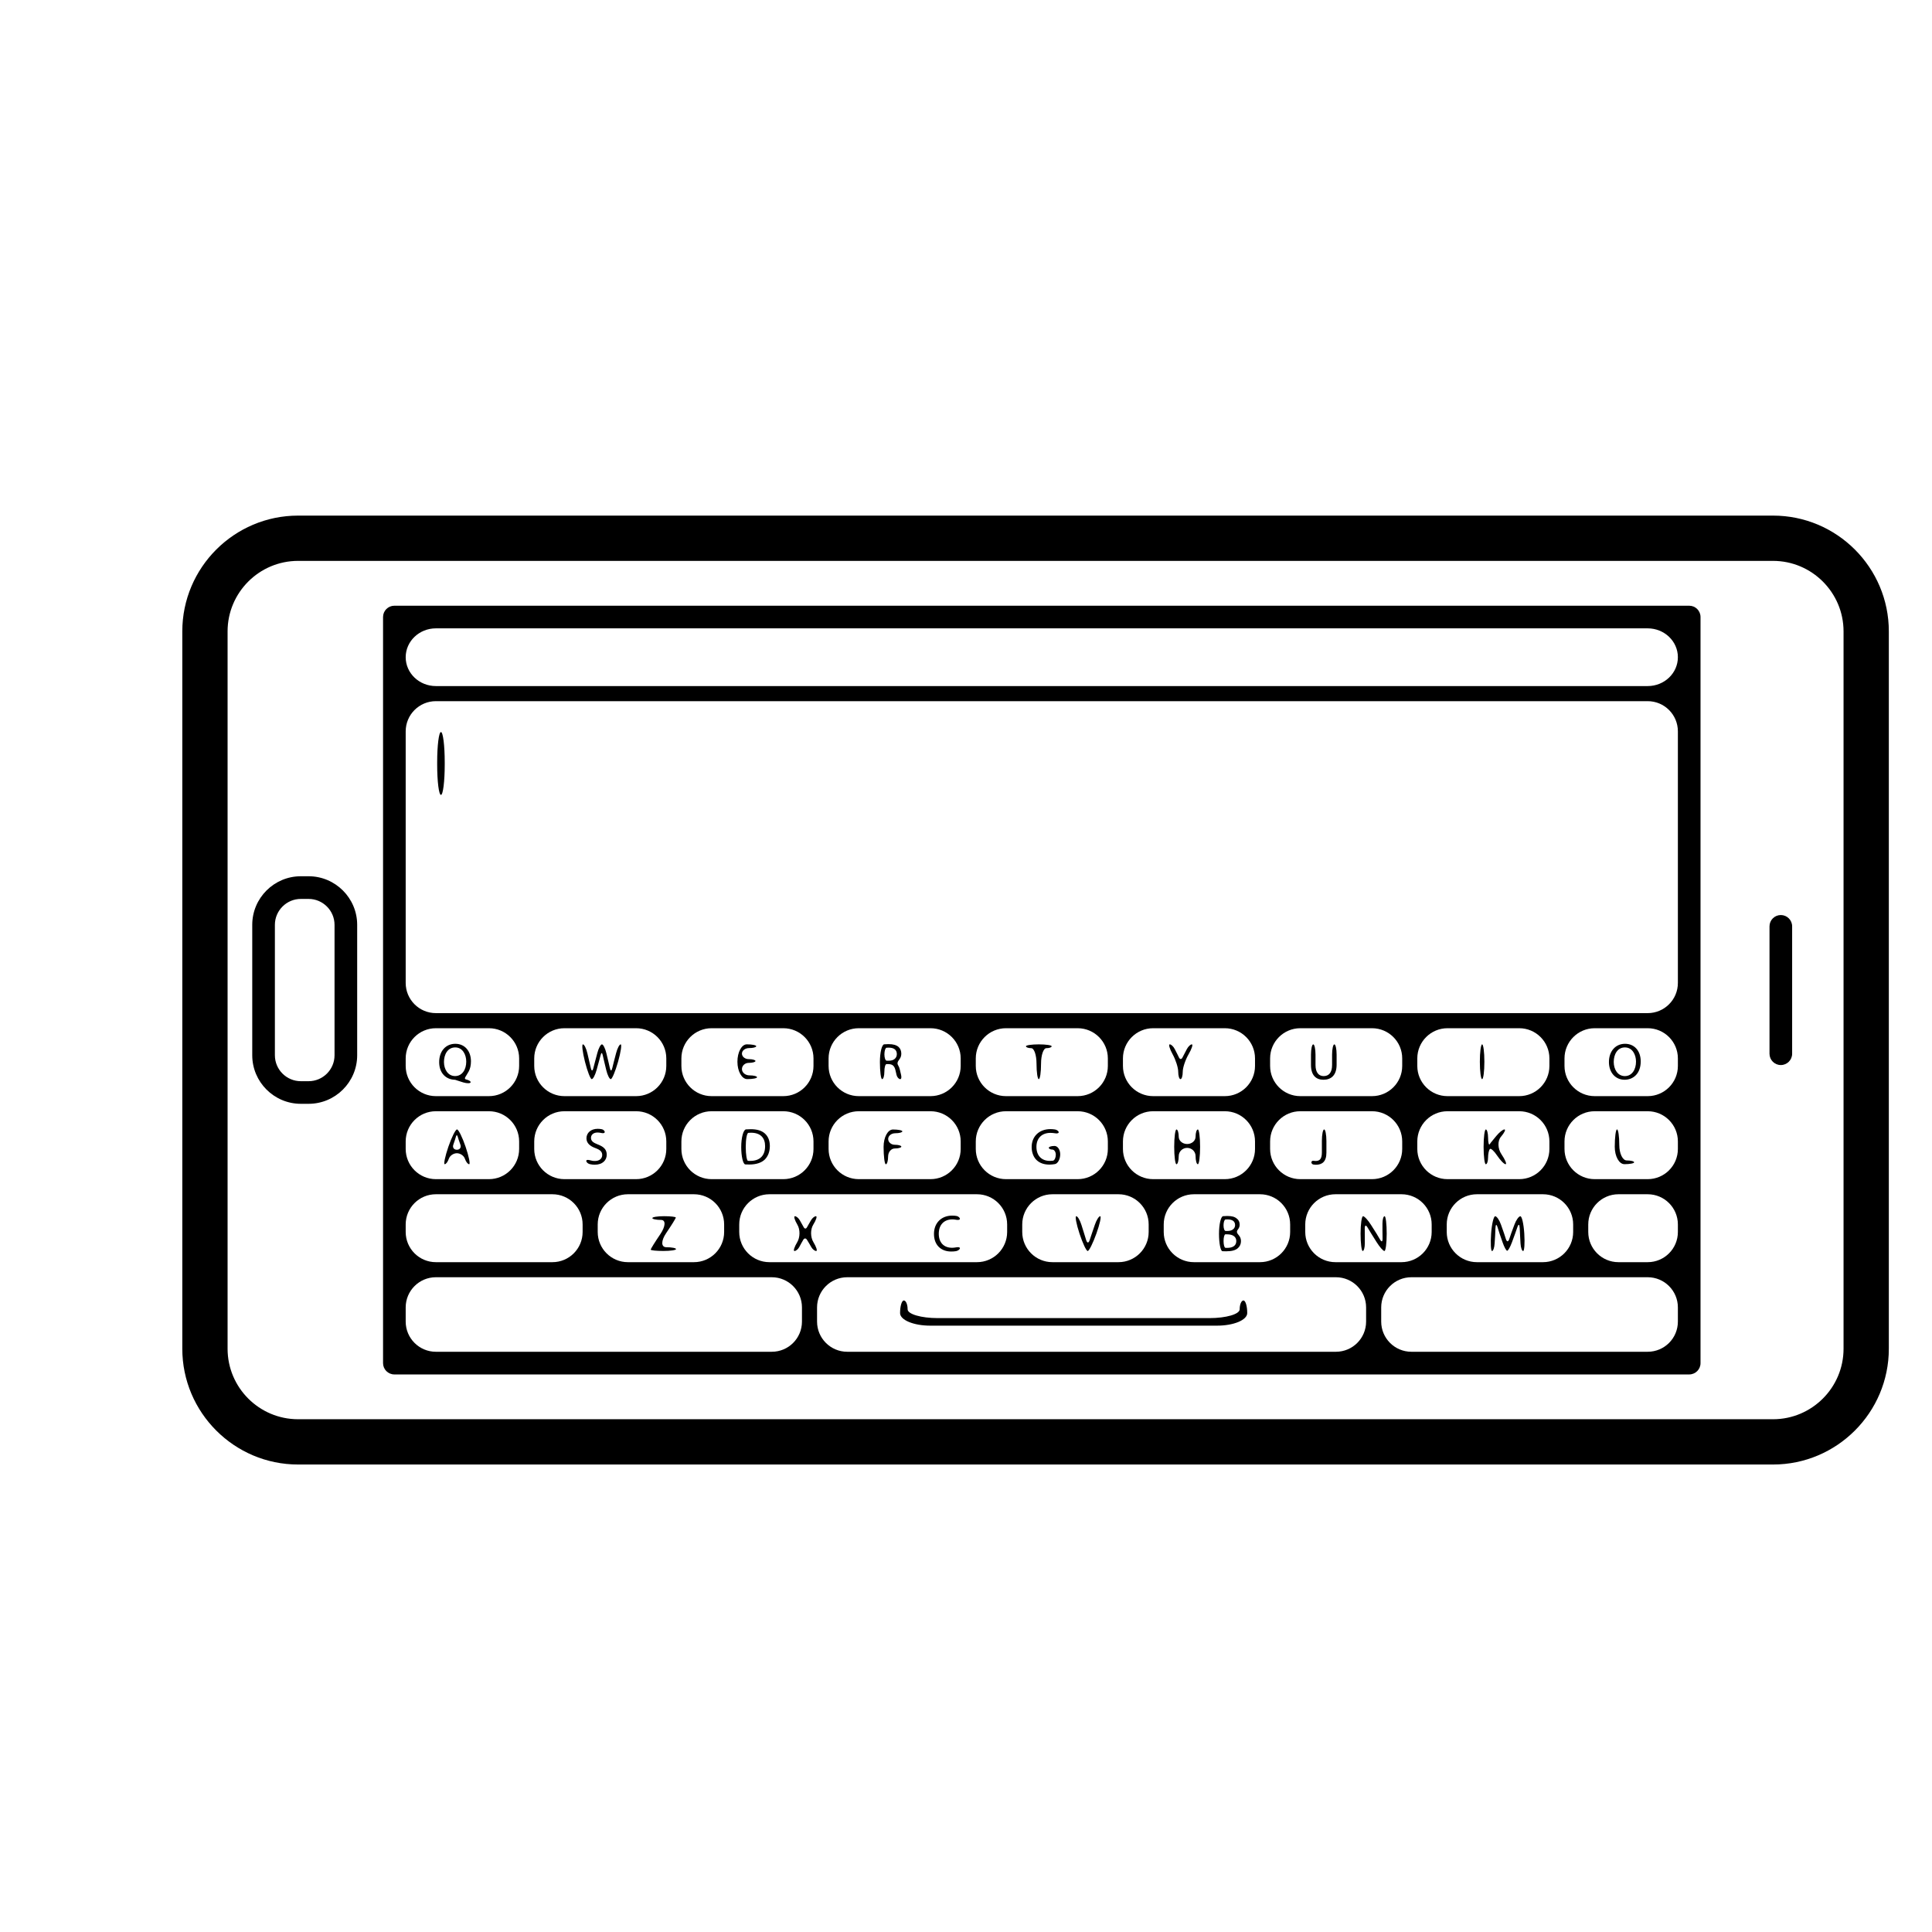
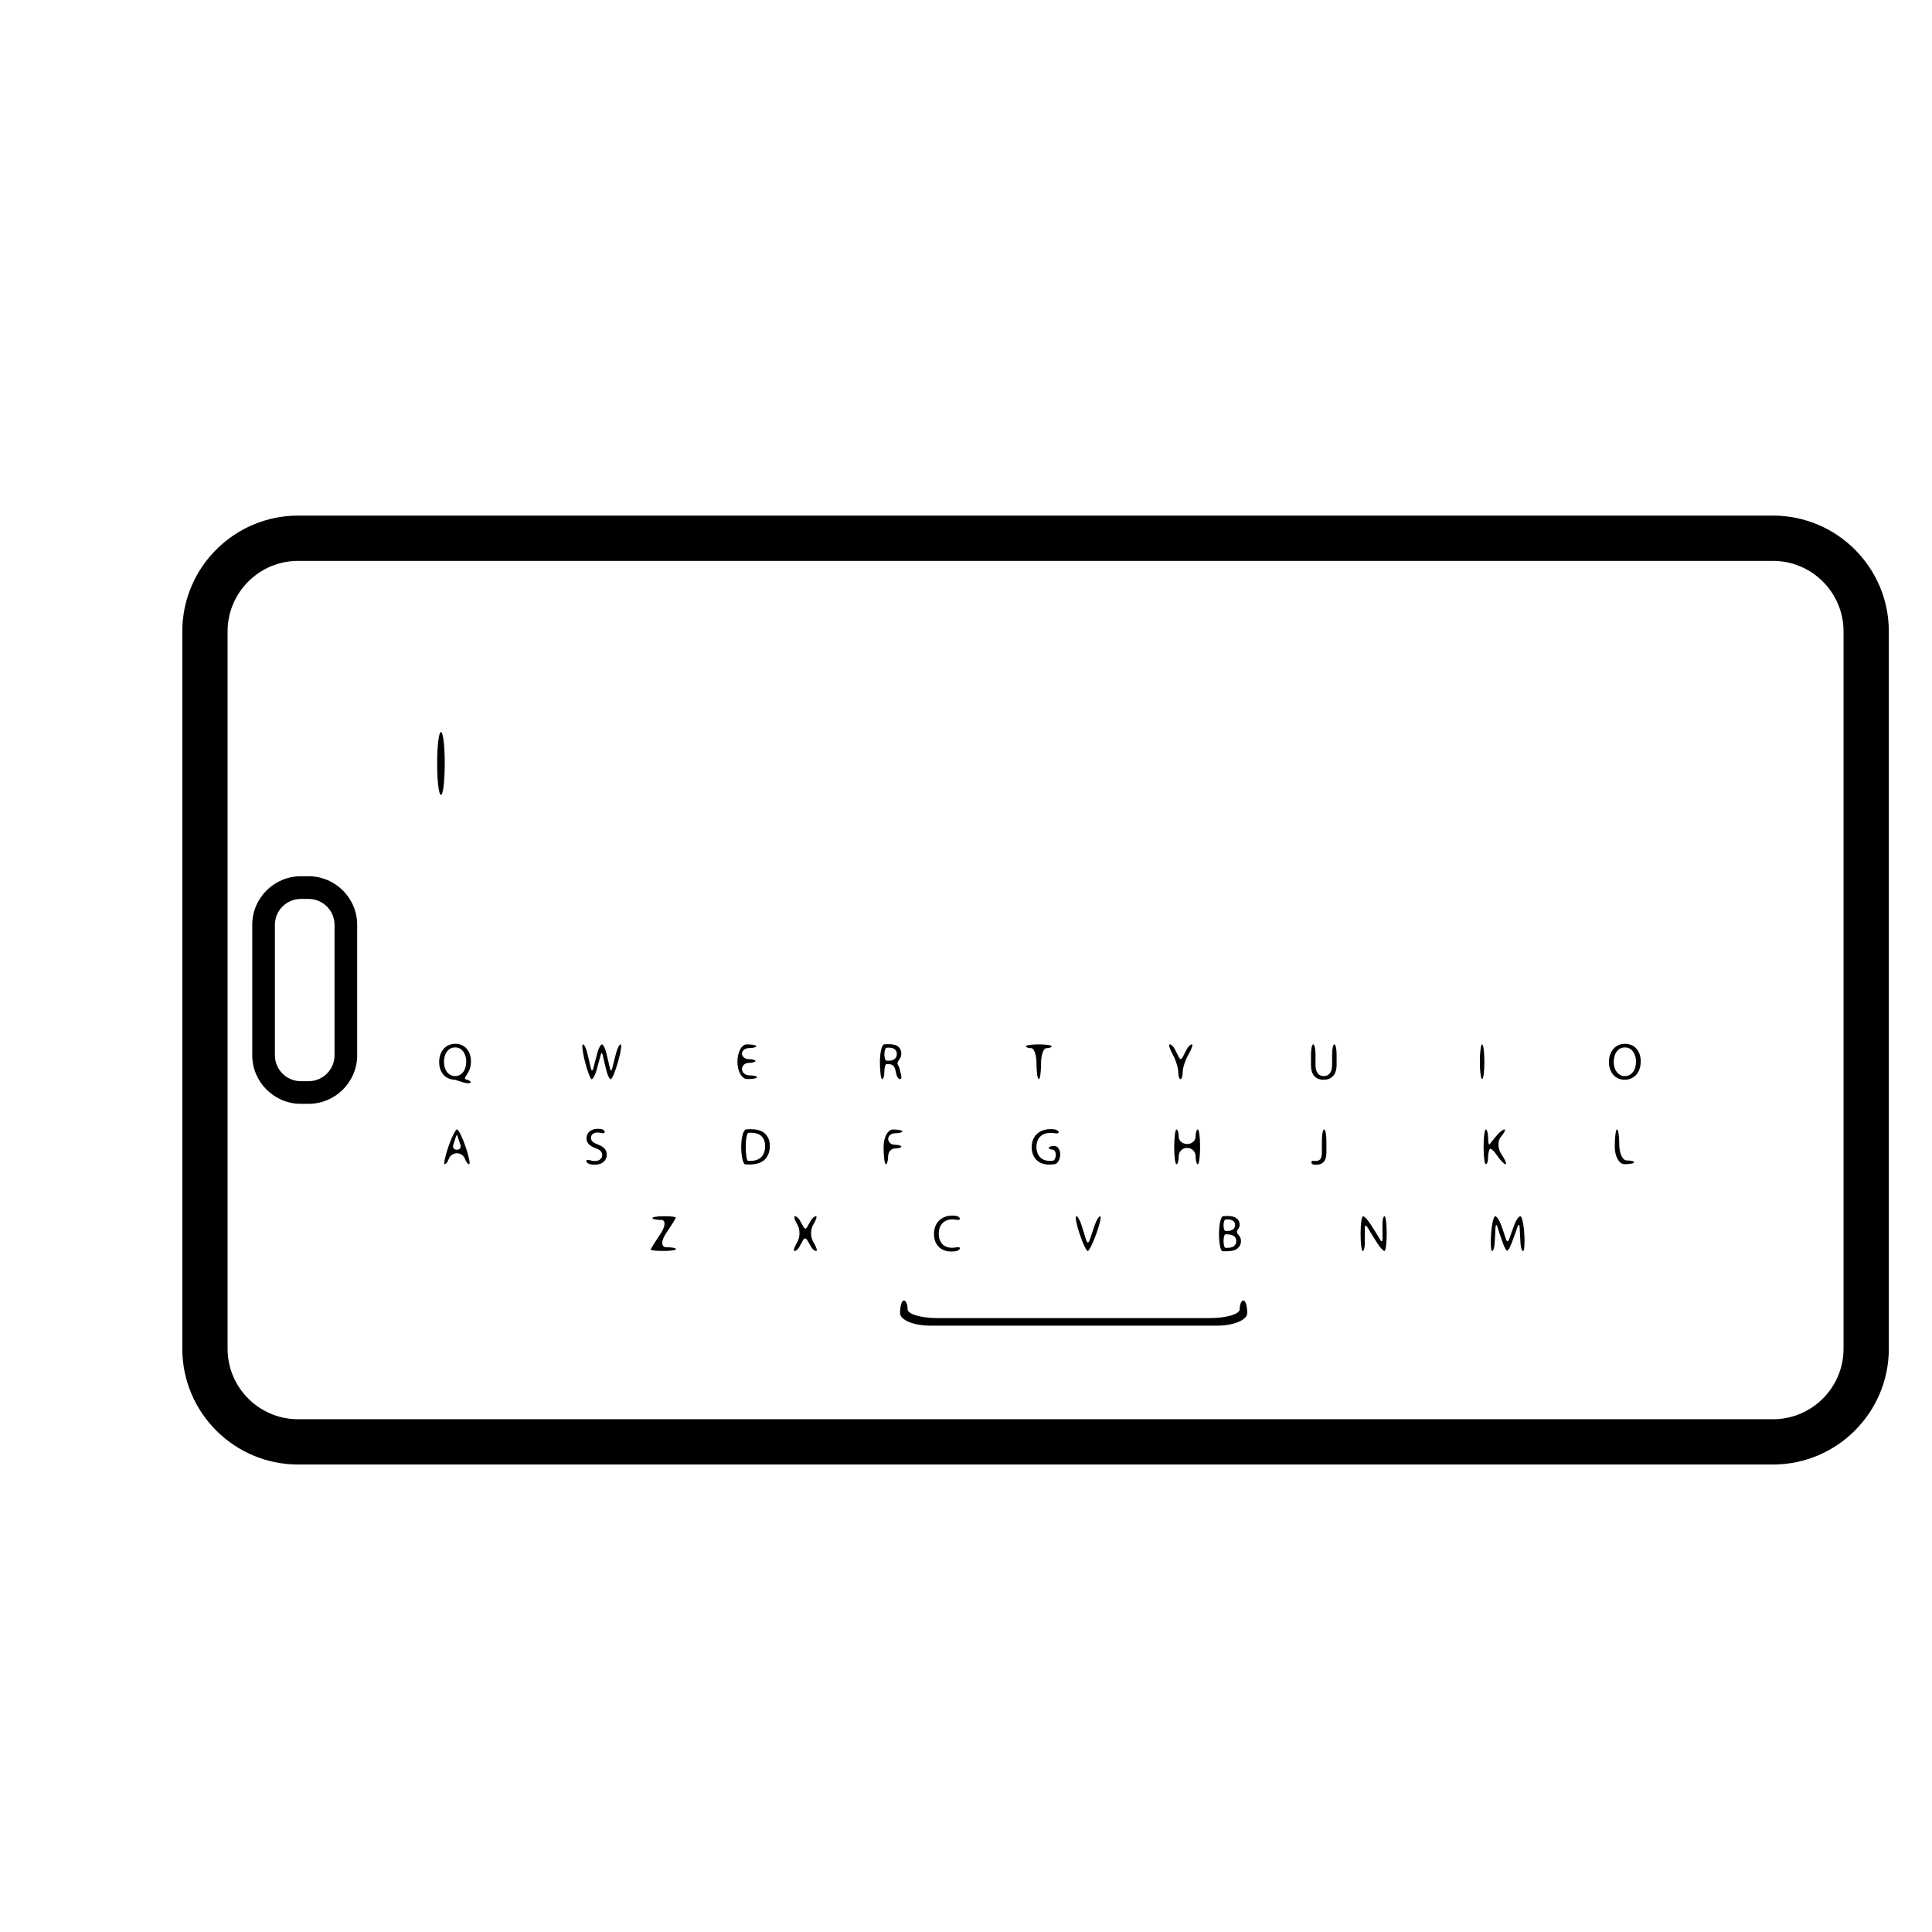
<svg xmlns="http://www.w3.org/2000/svg" version="1.1" id="Capa_1" x="0px" y="0px" viewBox="0 0 64 64" style="enable-background:new 0 0 64 64;" xml:space="preserve">
  <g>
    <path d="M58.734,17.08H9.875c-2.115,0-3.836,1.721-3.836,3.836v23.762c0,2.115,1.721,3.836,3.836,3.836h48.859   c2.115,0,3.836-1.721,3.836-3.836V20.916C62.57,18.801,60.85,17.08,58.734,17.08z M61.07,44.678c0,1.289-1.049,2.336-2.336,2.336   H9.875c-1.289,0-2.336-1.047-2.336-2.336V20.916c0-1.287,1.047-2.336,2.336-2.336h48.859c1.287,0,2.336,1.049,2.336,2.336V44.678z" />
-     <path d="M55.957,20.065H13.064c-0.207,0-0.375,0.168-0.375,0.375v24.715c0,0.207,0.168,0.375,0.375,0.375h42.893   c0.207,0,0.375-0.168,0.375-0.375V20.44C56.332,20.232,56.164,20.065,55.957,20.065z M14.439,34.061h1.758c0.552,0,1,0.448,1,1   v0.25c0,0.552-0.448,1-1,1h-1.758c-0.552,0-1-0.448-1-1v-0.25C13.439,34.508,13.887,34.061,14.439,34.061z M14.439,36.811h1.758   c0.552,0,1,0.448,1,1v0.25c0,0.552-0.448,1-1,1h-1.758c-0.552,0-1-0.448-1-1v-0.25C13.439,37.258,13.887,36.811,14.439,36.811z    M14.439,39.561h3.861c0.552,0,1,0.448,1,1v0.25c0,0.552-0.448,1-1,1h-3.861c-0.552,0-1-0.448-1-1v-0.25   C13.439,40.008,13.887,39.561,14.439,39.561z M31.824,37.811v0.25c0,0.552-0.448,1-1,1h-2.376c-0.552,0-1-0.448-1-1v-0.25   c0-0.552,0.448-1,1-1h2.376C31.376,36.811,31.824,37.258,31.824,37.811z M27.448,35.311v-0.25c0-0.552,0.448-1,1-1h2.376   c0.552,0,1,0.448,1,1v0.25c0,0.552-0.448,1-1,1h-2.376C27.896,36.311,27.448,35.863,27.448,35.311z M33.363,40.561v0.25   c0,0.552-0.448,1-1,1h-6.875c-0.552,0-1-0.448-1-1v-0.25c0-0.552,0.448-1,1-1h6.875C32.916,39.561,33.363,40.008,33.363,40.561z    M50.326,36.311H47.95c-0.552,0-1-0.448-1-1v-0.25c0-0.552,0.448-1,1-1h2.376c0.552,0,1,0.448,1,1v0.25   C51.326,35.863,50.878,36.311,50.326,36.311z M52.113,40.561v0.25c0,0.552-0.448,1-1,1h-2.188c-0.552,0-1-0.448-1-1v-0.25   c0-0.552,0.448-1,1-1h2.188C51.666,39.561,52.113,40.008,52.113,40.561z M51.326,37.811v0.25c0,0.552-0.448,1-1,1H47.95   c-0.552,0-1-0.448-1-1v-0.25c0-0.552,0.448-1,1-1h2.376C50.878,36.811,51.326,37.258,51.326,37.811z M47.426,40.561v0.25   c0,0.552-0.448,1-1,1h-2.188c-0.552,0-1-0.448-1-1v-0.25c0-0.552,0.448-1,1-1h2.188C46.978,39.561,47.426,40.008,47.426,40.561z    M45.45,36.311h-2.376c-0.552,0-1-0.448-1-1v-0.25c0-0.552,0.448-1,1-1h2.376c0.552,0,1,0.448,1,1v0.25   C46.45,35.863,46.002,36.311,45.45,36.311z M46.45,37.811v0.25c0,0.552-0.448,1-1,1h-2.376c-0.552,0-1-0.448-1-1v-0.25   c0-0.552,0.448-1,1-1h2.376C46.002,36.811,46.45,37.258,46.45,37.811z M42.738,40.561v0.25c0,0.552-0.448,1-1,1h-2.188   c-0.552,0-1-0.448-1-1v-0.25c0-0.552,0.448-1,1-1h2.188C42.291,39.561,42.738,40.008,42.738,40.561z M40.574,36.311h-2.375   c-0.552,0-1-0.448-1-1v-0.25c0-0.552,0.448-1,1-1h2.375c0.552,0,1,0.448,1,1v0.25C41.574,35.863,41.126,36.311,40.574,36.311z    M41.574,37.811v0.25c0,0.552-0.448,1-1,1h-2.375c-0.552,0-1-0.448-1-1v-0.25c0-0.552,0.448-1,1-1h2.375   C41.126,36.811,41.574,37.258,41.574,37.811z M38.051,40.561v0.25c0,0.552-0.448,1-1,1h-2.188c-0.552,0-1-0.448-1-1v-0.25   c0-0.552,0.448-1,1-1h2.188C37.603,39.561,38.051,40.008,38.051,40.561z M35.699,36.311h-2.375c-0.552,0-1-0.448-1-1v-0.25   c0-0.552,0.448-1,1-1h2.375c0.552,0,1,0.448,1,1v0.25C36.699,35.863,36.251,36.311,35.699,36.311z M36.699,37.811v0.25   c0,0.552-0.448,1-1,1h-2.375c-0.552,0-1-0.448-1-1v-0.25c0-0.552,0.448-1,1-1h2.375C36.251,36.811,36.699,37.258,36.699,37.811z    M25.948,36.311h-2.376c-0.552,0-1-0.448-1-1v-0.25c0-0.552,0.448-1,1-1h2.376c0.552,0,1,0.448,1,1v0.25   C26.948,35.863,26.5,36.311,25.948,36.311z M26.948,37.811v0.25c0,0.552-0.448,1-1,1h-2.376c-0.552,0-1-0.448-1-1v-0.25   c0-0.552,0.448-1,1-1h2.376C26.5,36.811,26.948,37.258,26.948,37.811z M23.988,40.561v0.25c0,0.552-0.448,1-1,1h-2.188   c-0.552,0-1-0.448-1-1v-0.25c0-0.552,0.448-1,1-1h2.188C23.541,39.561,23.988,40.008,23.988,40.561z M21.072,36.311h-2.375   c-0.552,0-1-0.448-1-1v-0.25c0-0.552,0.448-1,1-1h2.375c0.552,0,1,0.448,1,1v0.25C22.072,35.863,21.625,36.311,21.072,36.311z    M22.072,37.811v0.25c0,0.552-0.448,1-1,1h-2.375c-0.552,0-1-0.448-1-1v-0.25c0-0.552,0.448-1,1-1h2.375   C21.625,36.811,22.072,37.258,22.072,37.811z M25.566,44.779H14.439c-0.552,0-1-0.448-1-1v-0.469c0-0.552,0.448-1,1-1h11.127   c0.552,0,1,0.448,1,1v0.469C26.566,44.332,26.119,44.779,25.566,44.779z M44.254,44.779H28.066c-0.552,0-1-0.448-1-1v-0.469   c0-0.552,0.448-1,1-1h16.188c0.552,0,1,0.448,1,1v0.469C45.254,44.332,44.806,44.779,44.254,44.779z M54.582,44.779h-7.828   c-0.552,0-1-0.448-1-1v-0.469c0-0.552,0.448-1,1-1h7.828c0.552,0,1,0.448,1,1v0.469C55.582,44.332,55.134,44.779,54.582,44.779z    M54.582,41.811h-0.969c-0.552,0-1-0.448-1-1v-0.25c0-0.552,0.448-1,1-1h0.969c0.552,0,1,0.448,1,1v0.25   C55.582,41.363,55.134,41.811,54.582,41.811z M54.582,39.061h-1.756c-0.552,0-1-0.448-1-1v-0.25c0-0.552,0.448-1,1-1h1.756   c0.552,0,1,0.448,1,1v0.25C55.582,38.613,55.134,39.061,54.582,39.061z M54.582,36.311h-1.756c-0.552,0-1-0.448-1-1v-0.25   c0-0.552,0.448-1,1-1h1.756c0.552,0,1,0.448,1,1v0.25C55.582,35.863,55.134,36.311,54.582,36.311z M54.582,33.561H14.439   c-0.552,0-1-0.448-1-1v-8.334c0-0.552,0.448-1,1-1h40.143c0.552,0,1,0.448,1,1v8.334C55.582,33.113,55.134,33.561,54.582,33.561z    M54.582,22.727H14.439c-0.552,0-1-0.428-1-0.956c0-0.528,0.448-0.956,1-0.956h40.143c0.552,0,1,0.428,1,0.956   C55.582,22.299,55.134,22.727,54.582,22.727z" />
-     <path d="M58.992,30.312c-0.207,0-0.375,0.168-0.375,0.375v4.219c0,0.207,0.168,0.375,0.375,0.375c0.207,0,0.375-0.168,0.375-0.375   v-4.219C59.367,30.48,59.199,30.312,58.992,30.312z" />
    <path d="M10.223,29.027H9.965c-0.887,0-1.609,0.723-1.609,1.609v4.32c0,0.887,0.723,1.609,1.609,1.609h0.258   c0.887,0,1.609-0.723,1.609-1.609v-4.32C11.832,29.75,11.109,29.027,10.223,29.027z M11.082,34.957   c0,0.475-0.387,0.859-0.859,0.859H9.965c-0.473,0-0.859-0.385-0.859-0.859v-4.32c0-0.473,0.387-0.859,0.859-0.859h0.258   c0.473,0,0.859,0.387,0.859,0.859V34.957z" />
    <path d="M14.607,24.25c-0.069,0-0.125,0.448-0.125,1v0.082c0,0.552,0.056,1,0.125,1s0.125-0.448,0.125-1V25.25   C14.732,24.698,14.676,24.25,14.607,24.25z" />
    <path d="M15.527,35.491c0.047-0.088,0.074-0.199,0.074-0.332c0-0.34-0.203-0.582-0.518-0.582c-0.311,0-0.535,0.238-0.535,0.607   c0,0.371,0.233,0.574,0.508,0.584c0.023,0,0.045,0.008,0.07,0.018c0.068,0.023,0.142,0.047,0.219,0.07   c0.122,0.037,0.232,0.035,0.244,0c0.012-0.035-0.056-0.076-0.149-0.098C15.347,35.736,15.438,35.659,15.527,35.491z M15.076,35.646   c-0.236,0-0.369-0.221-0.369-0.467c0-0.25,0.123-0.482,0.373-0.482c0.245,0,0.365,0.238,0.365,0.471   C15.445,35.43,15.311,35.646,15.076,35.646z" />
    <path d="M19.762,35.448l0.082-0.3c0.02-0.068,0.036-0.129,0.05-0.186c0.025-0.104,0.052-0.103,0.074,0   c0.012,0.057,0.026,0.118,0.043,0.186c0,0,0.032,0.134,0.072,0.3c0.04,0.166,0.107,0.3,0.15,0.3c0.043,0,0.151-0.258,0.241-0.576   c0.09-0.318,0.129-0.576,0.087-0.576c-0.042,0-0.11,0.13-0.152,0.291l-0.076,0.291c-0.017,0.069-0.034,0.135-0.049,0.199   c-0.026,0.11-0.058,0.111-0.082,0.002c-0.014-0.065-0.029-0.131-0.045-0.197c0,0-0.031-0.131-0.07-0.293   c-0.039-0.162-0.105-0.293-0.147-0.293c-0.043,0-0.112,0.13-0.154,0.291l-0.077,0.291c-0.018,0.07-0.036,0.137-0.052,0.2   c-0.027,0.11-0.061,0.11-0.086,0c-0.014-0.064-0.03-0.131-0.046-0.198c0,0-0.031-0.131-0.068-0.292   c-0.038-0.161-0.103-0.292-0.147-0.292c-0.043,0-0.013,0.258,0.068,0.576c0.081,0.318,0.181,0.576,0.224,0.576   C19.645,35.748,19.716,35.614,19.762,35.448z" />
    <path d="M24.828,35.623c-0.138,0-0.25-0.093-0.25-0.207s0.1-0.207,0.224-0.207c0.124,0,0.224-0.028,0.224-0.062   c0-0.034-0.1-0.062-0.224-0.062c-0.124,0-0.224-0.082-0.224-0.183s0.106-0.183,0.237-0.183c0.131,0,0.237-0.028,0.237-0.062   s-0.14-0.062-0.312-0.062s-0.312,0.258-0.312,0.576c0,0.318,0.146,0.576,0.325,0.576s0.325-0.028,0.325-0.062   S24.966,35.623,24.828,35.623z" />
    <path d="M29.798,35.086c0.037-0.049,0.059-0.11,0.059-0.183c0-0.09-0.033-0.17-0.09-0.221c-0.07-0.062-0.174-0.094-0.334-0.094   c-0.047,0-0.095,0.002-0.142,0.006c-0.079,0.006-0.143,0.272-0.143,0.586c0,0.314,0.033,0.568,0.074,0.568   c0.041,0,0.074-0.111,0.074-0.249s0.031-0.249,0.07-0.249h0.07c0.135,0.004,0.199,0.064,0.232,0.223   c0.011,0.053,0.022,0.1,0.032,0.139c0.019,0.077,0.078,0.136,0.12,0.136c0.042,0,0.049-0.069,0.026-0.157   c-0.011-0.045-0.024-0.099-0.038-0.16c-0.013-0.055-0.031-0.102-0.055-0.14C29.711,35.222,29.733,35.172,29.798,35.086z    M29.373,35.137c-0.042,0-0.076-0.094-0.076-0.21c0-0.116,0.033-0.217,0.074-0.22c0.021-0.001,0.046-0.002,0.074-0.002   c0.156,0,0.264,0.064,0.264,0.213c0,0.131-0.1,0.219-0.26,0.219C29.449,35.137,29.415,35.137,29.373,35.137z" />
    <path d="M34.411,35.748c0.042,0,0.075-0.229,0.075-0.513c0-0.283,0.079-0.513,0.176-0.513c0.097,0,0.176-0.028,0.176-0.063   c0-0.035-0.191-0.063-0.426-0.063c-0.235,0-0.426,0.028-0.426,0.063c0,0.035,0.078,0.063,0.175,0.063s0.175,0.23,0.175,0.513   C34.336,35.519,34.37,35.748,34.411,35.748z" />
    <path d="M39.105,35.748c0.042,0,0.075-0.11,0.075-0.245c0-0.135,0.086-0.393,0.192-0.576c0.106-0.183,0.155-0.331,0.109-0.331   c-0.046,0-0.12,0.071-0.166,0.159l-0.083,0.159c-0.021,0.042-0.042,0.081-0.061,0.118c-0.033,0.065-0.083,0.066-0.115,0   c-0.018-0.037-0.037-0.076-0.058-0.118c0,0-0.036-0.071-0.081-0.159c-0.045-0.088-0.119-0.159-0.167-0.159   c-0.048,0-0.004,0.149,0.097,0.332c0.101,0.183,0.183,0.441,0.183,0.576S39.064,35.748,39.105,35.748z" />
    <path d="M44.277,35.27c0,0,0-0.151,0-0.337s-0.034-0.337-0.075-0.337s-0.075,0.153-0.075,0.342v0.342   c0,0.254-0.111,0.367-0.279,0.367c-0.154,0-0.27-0.109-0.27-0.367c0,0,0-0.153,0-0.342s-0.034-0.342-0.075-0.342   s-0.075,0.152-0.075,0.34v0.34c0,0.359,0.178,0.492,0.414,0.492C44.092,35.768,44.277,35.623,44.277,35.27z" />
    <ellipse cx="49.097" cy="35.172" rx="0.075" ry="0.576" />
    <path d="M53.816,35.768c0.295,0,0.535-0.213,0.535-0.607c0-0.344-0.203-0.584-0.52-0.584c-0.307,0-0.533,0.238-0.533,0.605   C53.299,35.529,53.512,35.768,53.816,35.768z M53.828,34.697c0.247,0,0.367,0.24,0.367,0.471c0,0.262-0.134,0.479-0.369,0.479   c-0.236,0-0.369-0.221-0.369-0.469C53.457,34.926,53.58,34.697,53.828,34.697z" />
    <path d="M14.852,37.99c-0.108,0.318-0.162,0.576-0.12,0.576c0.042,0,0.103-0.081,0.137-0.182c0.033-0.1,0.152-0.182,0.265-0.182   c0.113,0,0.232,0.081,0.266,0.182c0.034,0.1,0.097,0.182,0.141,0.182c0.044,0-0.009-0.258-0.117-0.576   c-0.108-0.318-0.236-0.576-0.285-0.576S14.961,37.672,14.852,37.99z M15.016,37.921l0.057-0.167   c0.011-0.035,0.022-0.069,0.031-0.104c0.016-0.058,0.041-0.057,0.058,0.001c0.01,0.034,0.02,0.068,0.032,0.104   c0,0,0.026,0.074,0.058,0.166c0.032,0.092-0.021,0.166-0.117,0.166C15.037,38.088,14.984,38.013,15.016,37.921z" />
    <path d="M19.57,38.441c-0.074-0.021-0.136-0.029-0.147,0.006c-0.011,0.035,0.039,0.099,0.122,0.118   c0.048,0.011,0.101,0.018,0.152,0.018c0.271,0,0.402-0.154,0.402-0.332c0-0.17-0.098-0.264-0.293-0.338   c-0.158-0.062-0.229-0.115-0.229-0.223c0-0.078,0.059-0.174,0.217-0.174c0.042,0,0.08,0.006,0.112,0.013   c0.061,0.015,0.114,0.014,0.125-0.019c0.011-0.033-0.03-0.09-0.101-0.104c-0.038-0.008-0.082-0.013-0.131-0.013   c-0.224,0-0.372,0.135-0.372,0.314c0,0.16,0.115,0.26,0.304,0.328c0.155,0.057,0.218,0.121,0.218,0.227   c0,0.115-0.09,0.197-0.242,0.197C19.659,38.461,19.613,38.454,19.57,38.441z" />
    <path d="M22.074,41.316c-0.178,0-0.181-0.211-0.005-0.47c0.176-0.259,0.318-0.488,0.318-0.513s-0.174-0.045-0.389-0.045   c-0.215,0-0.389,0.028-0.389,0.062s0.13,0.062,0.291,0.062s0.15,0.211-0.026,0.471c-0.176,0.259-0.319,0.489-0.319,0.513   c0,0.024,0.188,0.044,0.42,0.044c0.232,0,0.42-0.028,0.42-0.062S22.251,41.316,22.074,41.316z" />
    <path d="M26.474,41.314l0.069-0.127c0.026-0.044,0.046-0.08,0.064-0.113c0.035-0.063,0.09-0.064,0.127-0.001   c0.019,0.033,0.041,0.07,0.068,0.112c0,0,0.033,0.057,0.074,0.128c0.041,0.071,0.113,0.128,0.161,0.128   c0.048,0,0.006-0.132-0.093-0.296c-0.099-0.163-0.101-0.421-0.004-0.576c0.096-0.155,0.136-0.28,0.089-0.28   c-0.048,0-0.121,0.06-0.164,0.135l-0.078,0.135c-0.021,0.036-0.038,0.067-0.055,0.097c-0.029,0.054-0.075,0.055-0.106,0.001   c-0.017-0.03-0.034-0.062-0.055-0.098c0,0-0.034-0.06-0.076-0.135c-0.042-0.074-0.115-0.135-0.162-0.135   c-0.047,0-0.01,0.127,0.083,0.284c0.093,0.157,0.09,0.415-0.007,0.576c-0.097,0.161-0.138,0.292-0.091,0.292   C26.366,41.441,26.435,41.385,26.474,41.314z" />
    <path d="M31.662,41.447c0.085-0.014,0.143-0.07,0.136-0.103c-0.008-0.033-0.066-0.035-0.135-0.022   c-0.039,0.007-0.082,0.012-0.125,0.012c-0.278,0-0.44-0.18-0.44-0.463c0-0.303,0.18-0.477,0.449-0.477   c0.043,0,0.082,0.004,0.118,0.011c0.064,0.013,0.121,0.01,0.131-0.023c0.01-0.034-0.038-0.089-0.115-0.102   c-0.039-0.007-0.086-0.011-0.14-0.011c-0.357,0-0.602,0.244-0.602,0.605c0,0.379,0.243,0.584,0.568,0.584   C31.564,41.459,31.616,41.454,31.662,41.447z" />
    <path d="M36.319,40.865c0.114-0.318,0.17-0.576,0.126-0.576s-0.124,0.127-0.177,0.284l-0.097,0.284   c-0.026,0.072-0.05,0.144-0.071,0.213c-0.037,0.119-0.086,0.119-0.122,0.001c-0.021-0.069-0.043-0.14-0.066-0.214   c0,0-0.04-0.127-0.089-0.284c-0.049-0.157-0.126-0.284-0.171-0.284c-0.045,0,0.003,0.258,0.108,0.576   c0.105,0.318,0.226,0.576,0.271,0.576C36.077,41.441,36.205,41.183,36.319,40.865z" />
    <path d="M41.109,41.113c0-0.079-0.027-0.14-0.066-0.186c-0.073-0.085-0.093-0.126-0.034-0.201c0.037-0.046,0.057-0.1,0.057-0.158   c0-0.092-0.037-0.16-0.098-0.203c-0.069-0.059-0.165-0.084-0.315-0.084c-0.046,0-0.093,0.002-0.136,0.006   c-0.075,0.006-0.136,0.273-0.136,0.585c0,0.312,0.051,0.573,0.115,0.576c0.034,0.002,0.073,0.003,0.116,0.003   c0.189,0,0.318-0.033,0.397-0.107C41.07,41.289,41.109,41.213,41.109,41.113z M40.596,40.397c0.019-0.001,0.041-0.002,0.068-0.002   c0.15,0,0.25,0.055,0.25,0.189c0,0.109-0.092,0.193-0.247,0.193c0,0-0.03,0-0.068,0c-0.037,0-0.068-0.083-0.068-0.186   C40.531,40.489,40.56,40.4,40.596,40.397z M40.593,40.889h0.062c0.163,0,0.299,0.066,0.299,0.223c0,0.168-0.143,0.225-0.297,0.225   c-0.023,0-0.044,0-0.063-0.001c-0.035-0.002-0.062-0.105-0.062-0.226S40.559,40.889,40.593,40.889z" />
    <path d="M45.209,40.712c-0.002-0.131,0.035-0.149,0.097-0.044c0.036,0.063,0.075,0.126,0.114,0.189c0,0,0.082,0.131,0.183,0.292   c0.101,0.161,0.216,0.292,0.258,0.292s0.075-0.258,0.075-0.576c0-0.318-0.031-0.576-0.07-0.576c-0.039,0-0.07,0.108-0.07,0.241   v0.241c0,0.086,0.001,0.163,0.003,0.237c0.004,0.131-0.029,0.15-0.087,0.047c-0.033-0.059-0.07-0.12-0.109-0.184   c0,0-0.082-0.13-0.184-0.291c-0.101-0.161-0.22-0.291-0.266-0.291c-0.045,0-0.082,0.258-0.082,0.576   c0,0.318,0.032,0.576,0.07,0.576s0.07-0.11,0.07-0.246v-0.246C45.211,40.861,45.21,40.784,45.209,40.712z" />
    <path d="M49.538,40.692c0.006-0.141,0.035-0.154,0.073-0.03c0.021,0.071,0.045,0.145,0.071,0.223c0,0,0.042,0.123,0.095,0.274   c0.052,0.152,0.12,0.274,0.15,0.274c0.031,0,0.101-0.125,0.158-0.279l0.102-0.279c0.027-0.075,0.053-0.148,0.076-0.218   c0.04-0.121,0.073-0.109,0.08,0.029c0.004,0.085,0.008,0.171,0.012,0.25c0,0,0.006,0.113,0.014,0.253   c0.008,0.14,0.047,0.253,0.087,0.253s0.058-0.258,0.038-0.576c-0.02-0.318-0.078-0.576-0.13-0.576   c-0.052,0-0.141,0.125-0.197,0.278l-0.103,0.278c-0.025,0.069-0.047,0.133-0.066,0.193c-0.035,0.107-0.082,0.108-0.115,0.001   c-0.019-0.062-0.04-0.126-0.063-0.194c0,0-0.044-0.125-0.098-0.278c-0.054-0.154-0.14-0.278-0.192-0.278   c-0.052,0-0.113,0.258-0.135,0.576c-0.022,0.318-0.009,0.576,0.03,0.576s0.078-0.111,0.086-0.247l0.016-0.247   C49.53,40.864,49.535,40.776,49.538,40.692z" />
    <path d="M25.502,37.963c0-0.186-0.061-0.32-0.164-0.414c-0.102-0.092-0.253-0.143-0.467-0.143c-0.055,0-0.108,0.002-0.158,0.006   c-0.087,0.007-0.159,0.272-0.159,0.585c0,0.312,0.061,0.572,0.136,0.576c0.041,0.002,0.086,0.003,0.135,0.003   c0.224,0,0.401-0.059,0.511-0.166C25.441,38.305,25.502,38.15,25.502,37.963z M24.791,37.527c0.026-0.002,0.055-0.004,0.088-0.004   c0.315,0,0.467,0.172,0.466,0.445c0,0.311-0.171,0.488-0.491,0.488c-0.026,0-0.051,0-0.074-0.001   c-0.042-0.002-0.076-0.21-0.076-0.462C24.703,37.743,24.742,37.531,24.791,37.527z" />
    <path d="M29.64,38.045c0.12,0,0.218-0.028,0.218-0.062c0-0.034-0.097-0.061-0.218-0.061c-0.12,0-0.218-0.086-0.218-0.191   c0-0.106,0.105-0.191,0.235-0.191c0.13,0,0.235-0.028,0.235-0.062s-0.139-0.062-0.311-0.062c-0.172,0-0.311,0.258-0.311,0.576   c0,0.318,0.034,0.576,0.075,0.576s0.075-0.117,0.075-0.261C29.422,38.162,29.519,38.045,29.64,38.045z" />
    <path d="M34.946,38.562c0.099-0.017,0.175-0.171,0.175-0.324c0-0.153-0.085-0.277-0.189-0.277c-0.105,0-0.189,0.027-0.189,0.06   c0,0.033,0.052,0.06,0.116,0.06s0.116,0.077,0.116,0.172c0,0.095-0.042,0.19-0.097,0.197c-0.029,0.004-0.063,0.006-0.102,0.006   c-0.27,0-0.443-0.172-0.443-0.465c0-0.289,0.182-0.463,0.463-0.463c0.049,0,0.092,0.004,0.13,0.01   c0.071,0.012,0.133,0.012,0.143-0.022c0.011-0.033-0.042-0.087-0.123-0.101c-0.043-0.007-0.092-0.012-0.146-0.012   c-0.387,0-0.625,0.252-0.625,0.594c0,0.18,0.062,0.334,0.161,0.43c0.112,0.107,0.257,0.152,0.431,0.152   C34.831,38.578,34.892,38.572,34.946,38.562z" />
    <path d="M39.326,38.025c0.154,0,0.279,0.121,0.279,0.271c0,0.149,0.034,0.271,0.075,0.271s0.075-0.258,0.075-0.576   c0-0.318-0.034-0.576-0.075-0.576s-0.075,0.108-0.075,0.241s-0.125,0.241-0.279,0.241c-0.154,0-0.279-0.108-0.279-0.241   s-0.034-0.241-0.075-0.241s-0.075,0.258-0.075,0.576c0,0.318,0.034,0.576,0.075,0.576s0.075-0.121,0.075-0.271   C39.047,38.146,39.172,38.025,39.326,38.025z" />
    <path d="M43.939,37.8c0-0.213-0.034-0.386-0.075-0.386s-0.075,0.17-0.075,0.38v0.38c0,0.225-0.076,0.285-0.21,0.285   c-0.023,0-0.045-0.002-0.065-0.006c-0.035-0.007-0.066,0.01-0.072,0.043c-0.006,0.034,0.023,0.074,0.067,0.081   c0.027,0.004,0.056,0.007,0.082,0.007c0.197,0,0.348-0.094,0.348-0.398C43.939,38.186,43.939,38.013,43.939,37.8z" />
    <path d="M49.352,38.063c0.031-0.035,0.141,0.063,0.245,0.22c0.105,0.156,0.229,0.283,0.277,0.283c0.048,0-0.013-0.149-0.137-0.332   c-0.124-0.183-0.132-0.441-0.017-0.576c0.115-0.135,0.167-0.244,0.116-0.244s-0.171,0.097-0.269,0.216l-0.177,0.216   c-0.015,0.02-0.03,0.041-0.045,0.062c-0.025,0.034-0.049-0.063-0.05-0.216c-0.001-0.153-0.034-0.277-0.075-0.277   s-0.074,0.258-0.074,0.576c0,0.318,0.033,0.576,0.074,0.576s0.074-0.098,0.074-0.22S49.322,38.099,49.352,38.063z" />
    <path d="M53.887,38.441c-0.136,0-0.246-0.23-0.246-0.514c0-0.284-0.034-0.514-0.075-0.514s-0.075,0.258-0.075,0.576   c0,0.318,0.144,0.576,0.321,0.576c0.177,0,0.321-0.028,0.321-0.062S54.023,38.441,53.887,38.441z" />
    <path d="M41.191,43.08c-0.069,0-0.125,0.131-0.125,0.292s-0.448,0.292-1,0.292h-9c-0.552,0-1-0.131-1-0.292   s-0.056-0.292-0.125-0.292s-0.125,0.187-0.125,0.417s0.448,0.417,1,0.417h9.5c0.552,0,1-0.187,1-0.417S41.26,43.08,41.191,43.08z" />
  </g>
</svg>